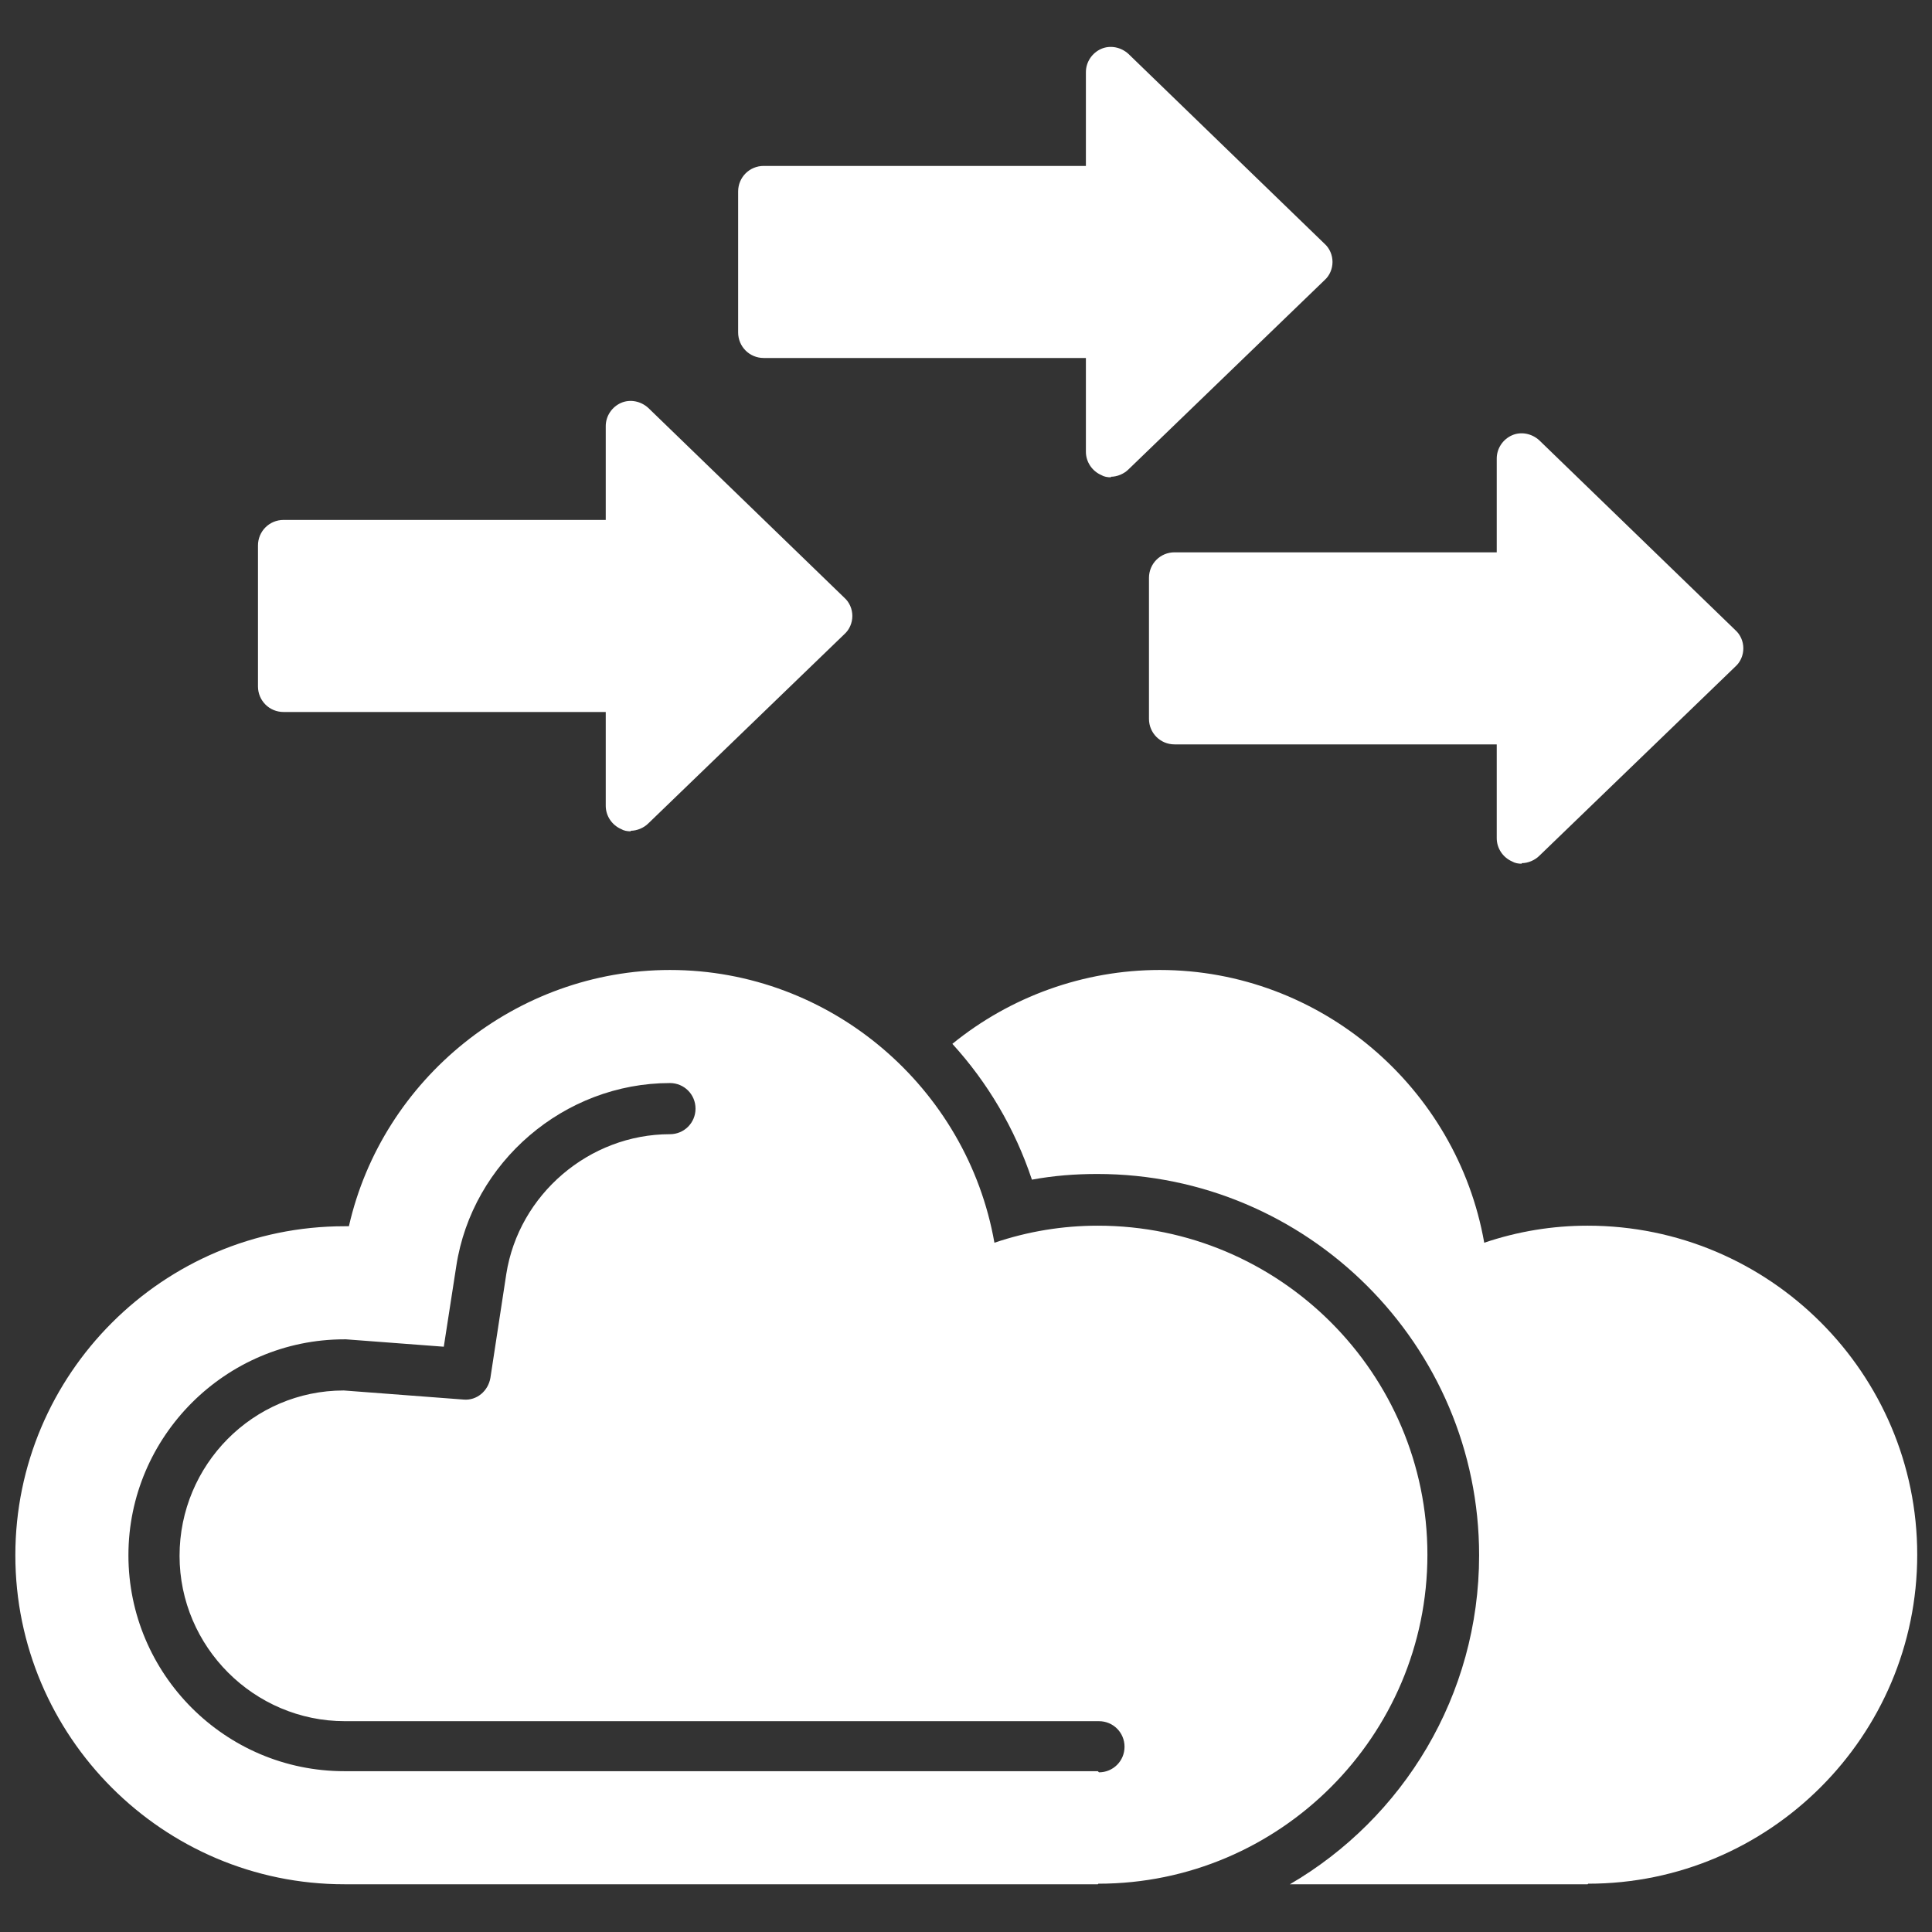
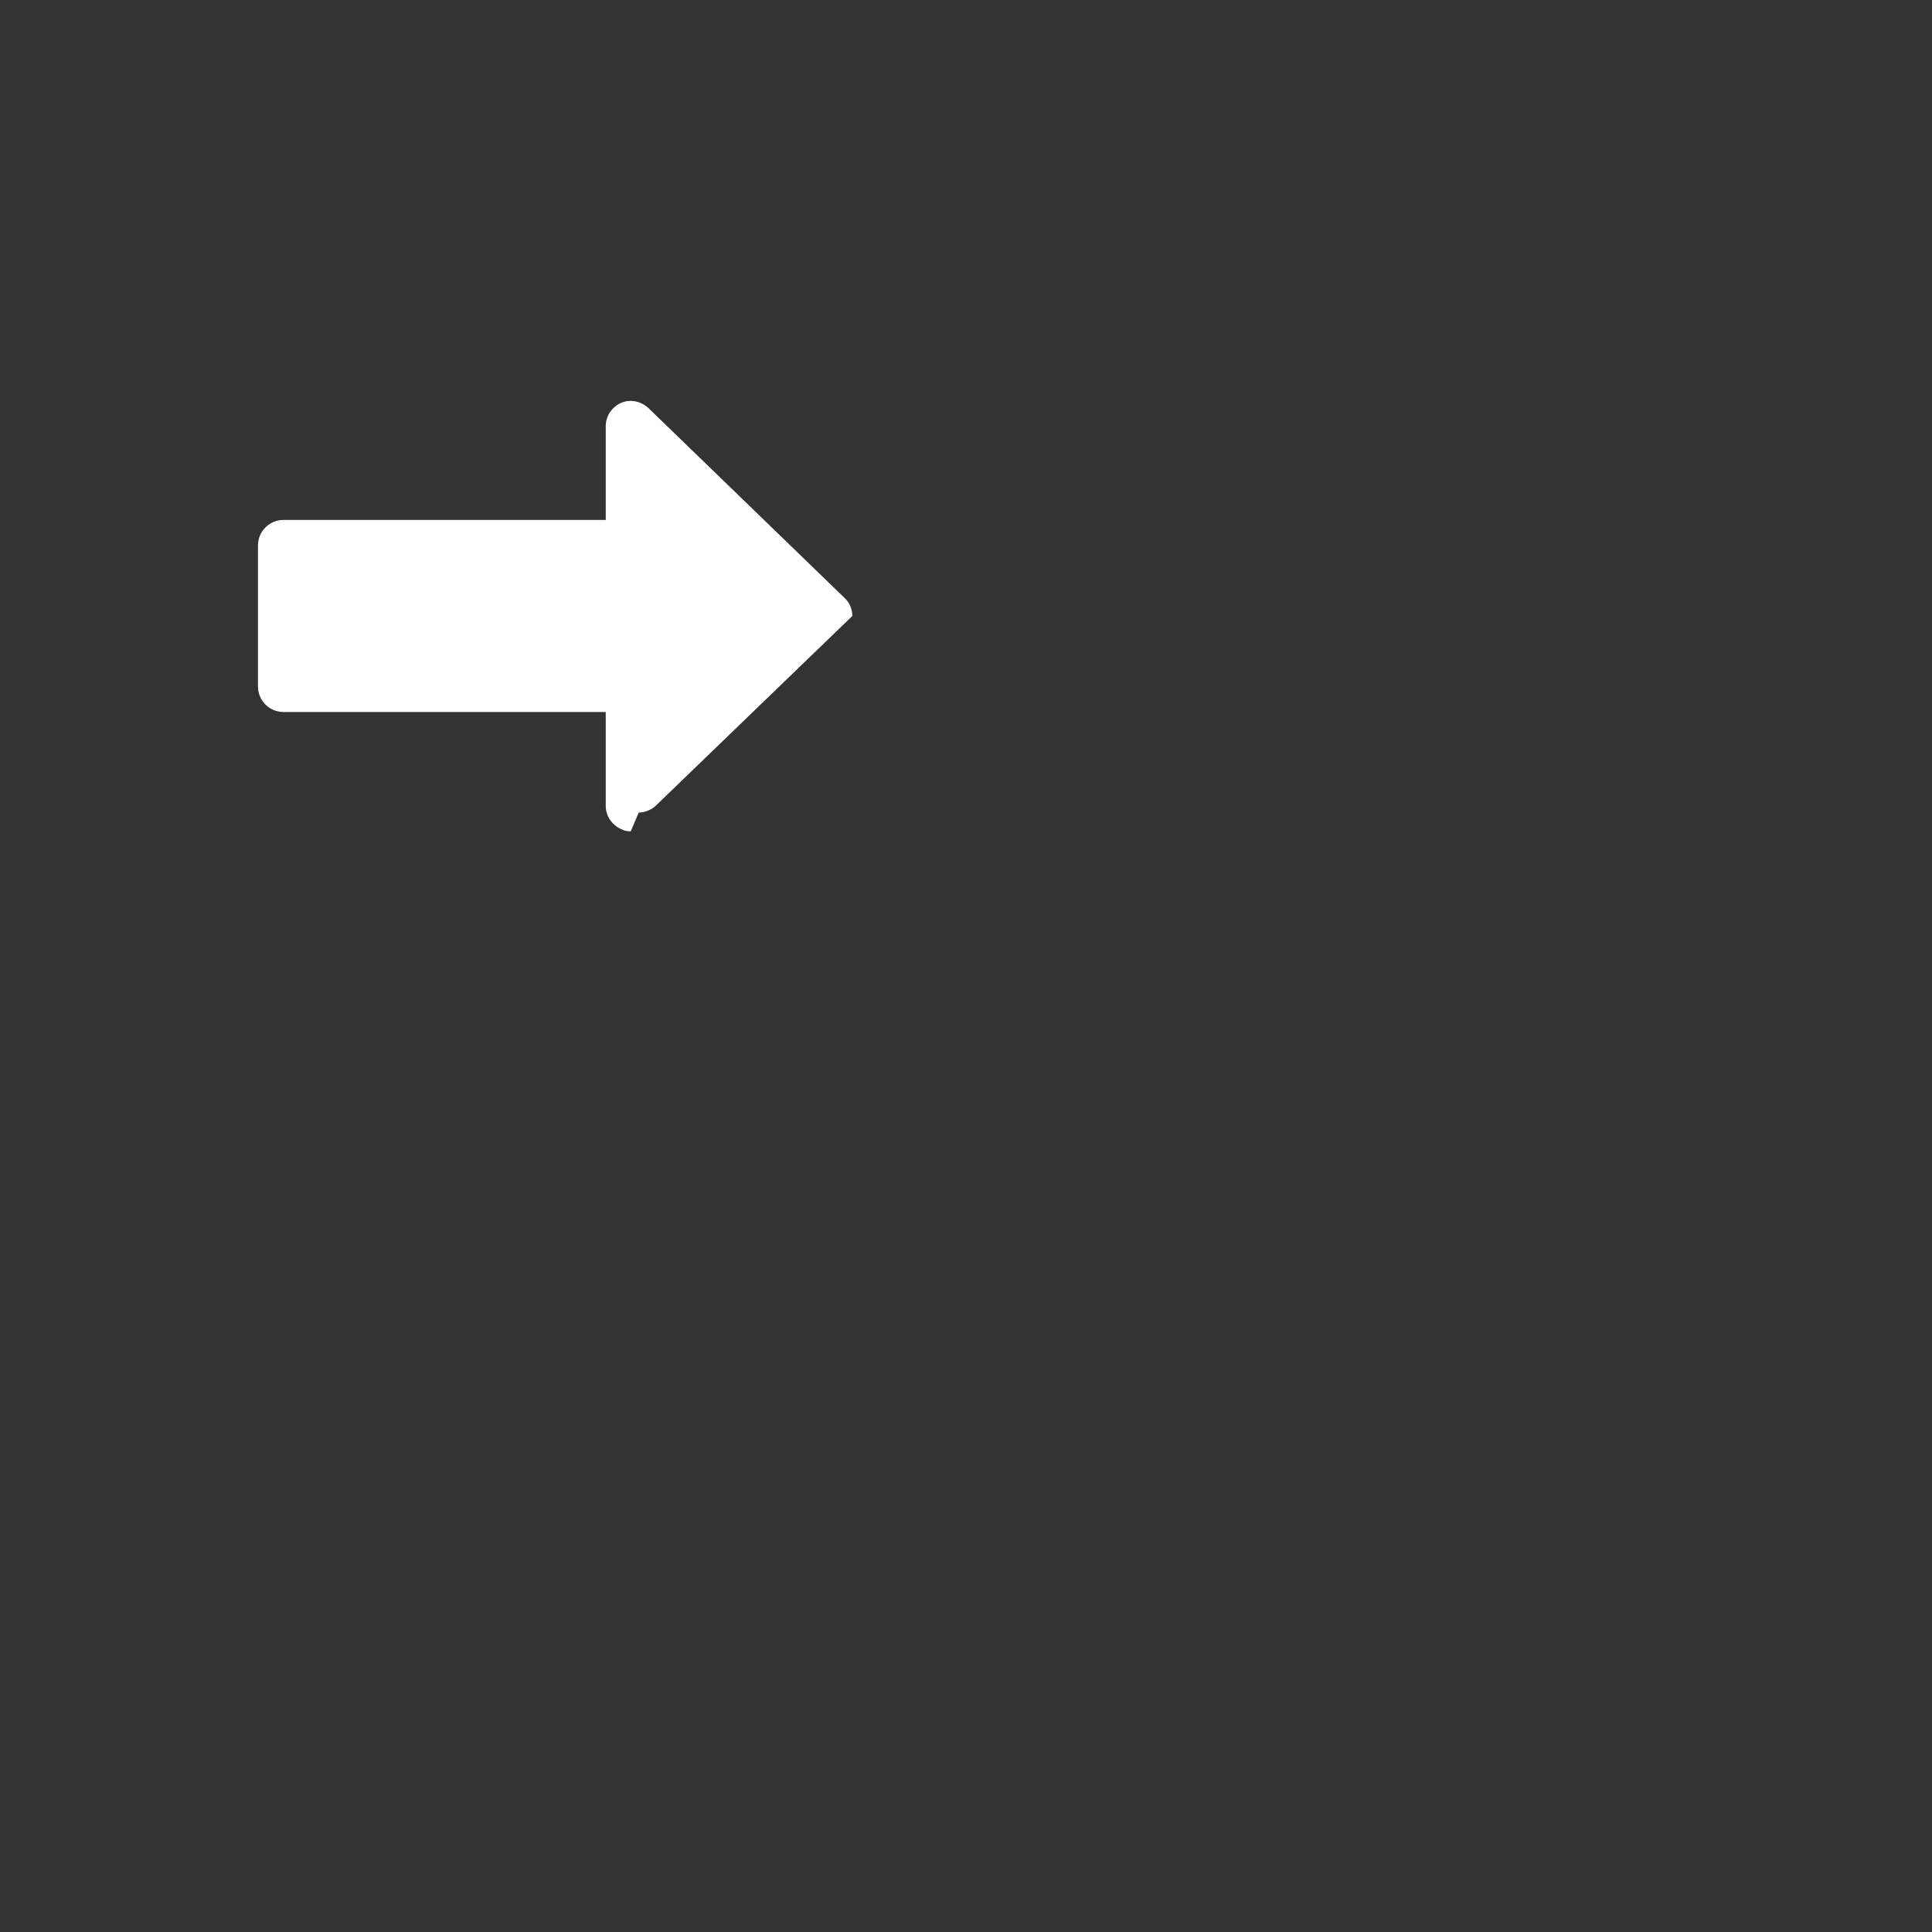
<svg xmlns="http://www.w3.org/2000/svg" id="Layer_1" data-name="Layer 1" viewBox="0 0 34 34">
  <rect x="0" y="0" width="34" height="34" fill="#333333" stroke="none" />
  <defs>
    <style>
      .cls-1 {
        fill: #fff;
        fill-rule: evenodd;
      }
    </style>
  </defs>
  <g id="Layer_1-2" data-name="Layer_1">
    <g id="_880260368" data-name=" 880260368">
-       <path class="cls-1" d="m19.32,33.16H6.06c-3.19,0-5.79-2.6-5.79-5.79s2.6-5.79,5.79-5.79c.03,0,.06,0,.08,0,.59-2.6,2.95-4.51,5.65-4.51,2.83,0,5.23,2.07,5.71,4.8.59-.2,1.2-.3,1.82-.3,3.2,0,5.8,2.6,5.8,5.79s-2.6,5.79-5.79,5.79h0Zm0-1.99H6.06c-2.1,0-3.8-1.71-3.8-3.8s1.71-3.8,3.8-3.8c.01,0,.02,0,.03,0l1.72.13.22-1.42c.28-1.83,1.9-3.22,3.76-3.22.25,0,.45.2.45.45s-.2.45-.45.45c-1.42,0-2.66,1.06-2.88,2.46l-.28,1.83c-.04.23-.24.4-.47.38l-2.11-.16c-1.6,0-2.89,1.31-2.89,2.91s1.31,2.91,2.91,2.91h13.27c.25,0,.45.2.45.45s-.2.45-.45.45h0Z" />
-       <path class="cls-1" d="m27.94,33.16h-5.24c1.99-1.16,3.33-3.32,3.33-5.79,0-3.7-3.02-6.71-6.72-6.71-.39,0-.77.03-1.15.1-.3-.9-.78-1.71-1.4-2.39,1.02-.83,2.31-1.3,3.65-1.3,2.83,0,5.23,2.07,5.71,4.8.59-.2,1.2-.3,1.82-.3,3.2,0,5.8,2.6,5.8,5.79,0,3.19-2.6,5.79-5.79,5.79Z" />
-       <path class="cls-1" d="m11.1,14.63c-.06,0-.12-.01-.17-.04-.16-.07-.27-.23-.27-.41v-1.65h-5.67c-.25,0-.45-.2-.45-.45v-2.48c0-.25.2-.45.45-.45h5.67v-1.65c0-.18.11-.34.27-.41.16-.07.35-.03.48.09l3.45,3.34c.09.08.14.2.14.32s-.05.24-.14.32l-3.45,3.33c-.08.08-.2.13-.31.13h0Z" />
-       <path class="cls-1" d="m19.55,8.4c-.06,0-.12-.01-.17-.04-.16-.07-.27-.23-.27-.41v-1.65h-5.67c-.25,0-.45-.2-.45-.45v-2.48c0-.25.2-.45.45-.45h5.67v-1.65c0-.18.11-.34.27-.41.16-.07.35-.03.48.09l3.45,3.34c.09.08.14.2.14.32s-.05.24-.14.32l-3.45,3.33c-.08.08-.2.13-.31.13h0Z" />
-       <path class="cls-1" d="m26.78,15.2c-.06,0-.12-.01-.17-.04-.16-.07-.27-.23-.27-.41v-1.65h-5.67c-.25,0-.45-.2-.45-.45v-2.48c0-.25.2-.45.45-.45h5.67v-1.65c0-.18.11-.34.27-.41.16-.07.35-.03.48.09l3.45,3.34c.09.08.14.2.14.32s-.05.24-.14.32l-3.45,3.33c-.08.08-.2.13-.31.13h0Z" />
+       <path class="cls-1" d="m11.1,14.63c-.06,0-.12-.01-.17-.04-.16-.07-.27-.23-.27-.41v-1.65h-5.67c-.25,0-.45-.2-.45-.45v-2.48c0-.25.2-.45.45-.45h5.67v-1.65c0-.18.11-.34.27-.41.16-.07.35-.03.48.09l3.45,3.34c.09.08.14.2.14.32l-3.45,3.33c-.08.08-.2.13-.31.13h0Z" />
    </g>
  </g>
</svg>